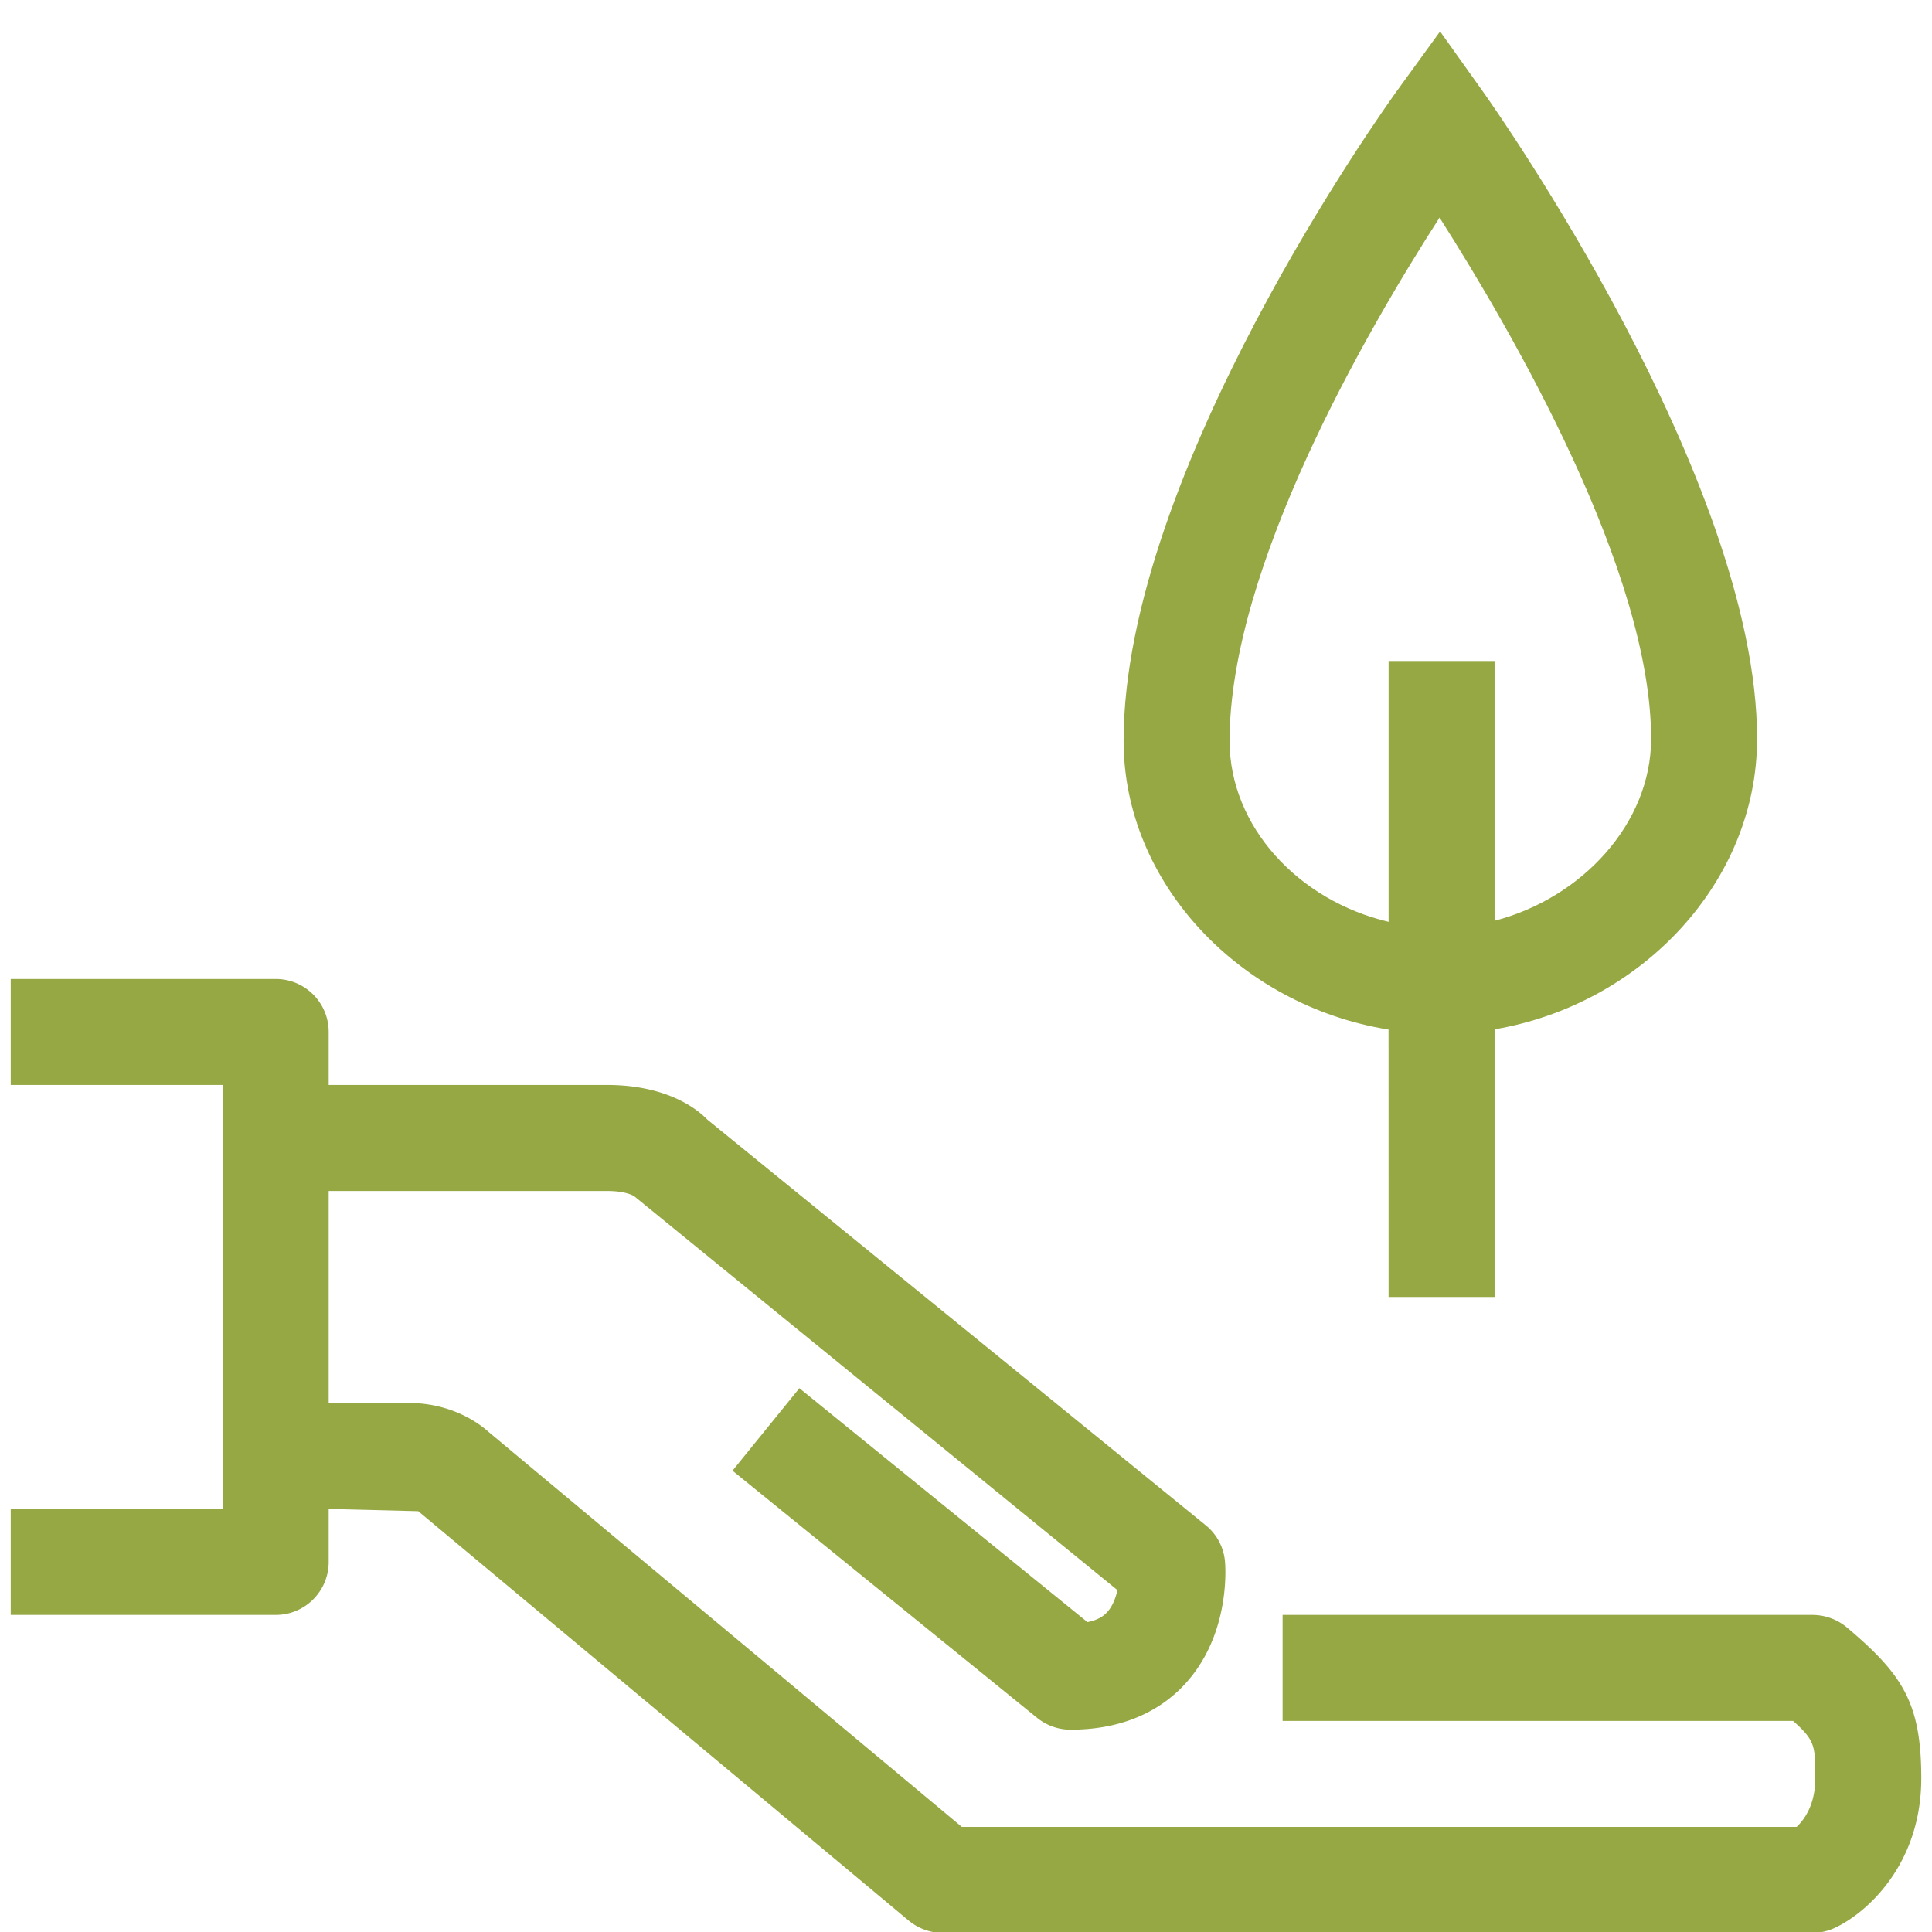
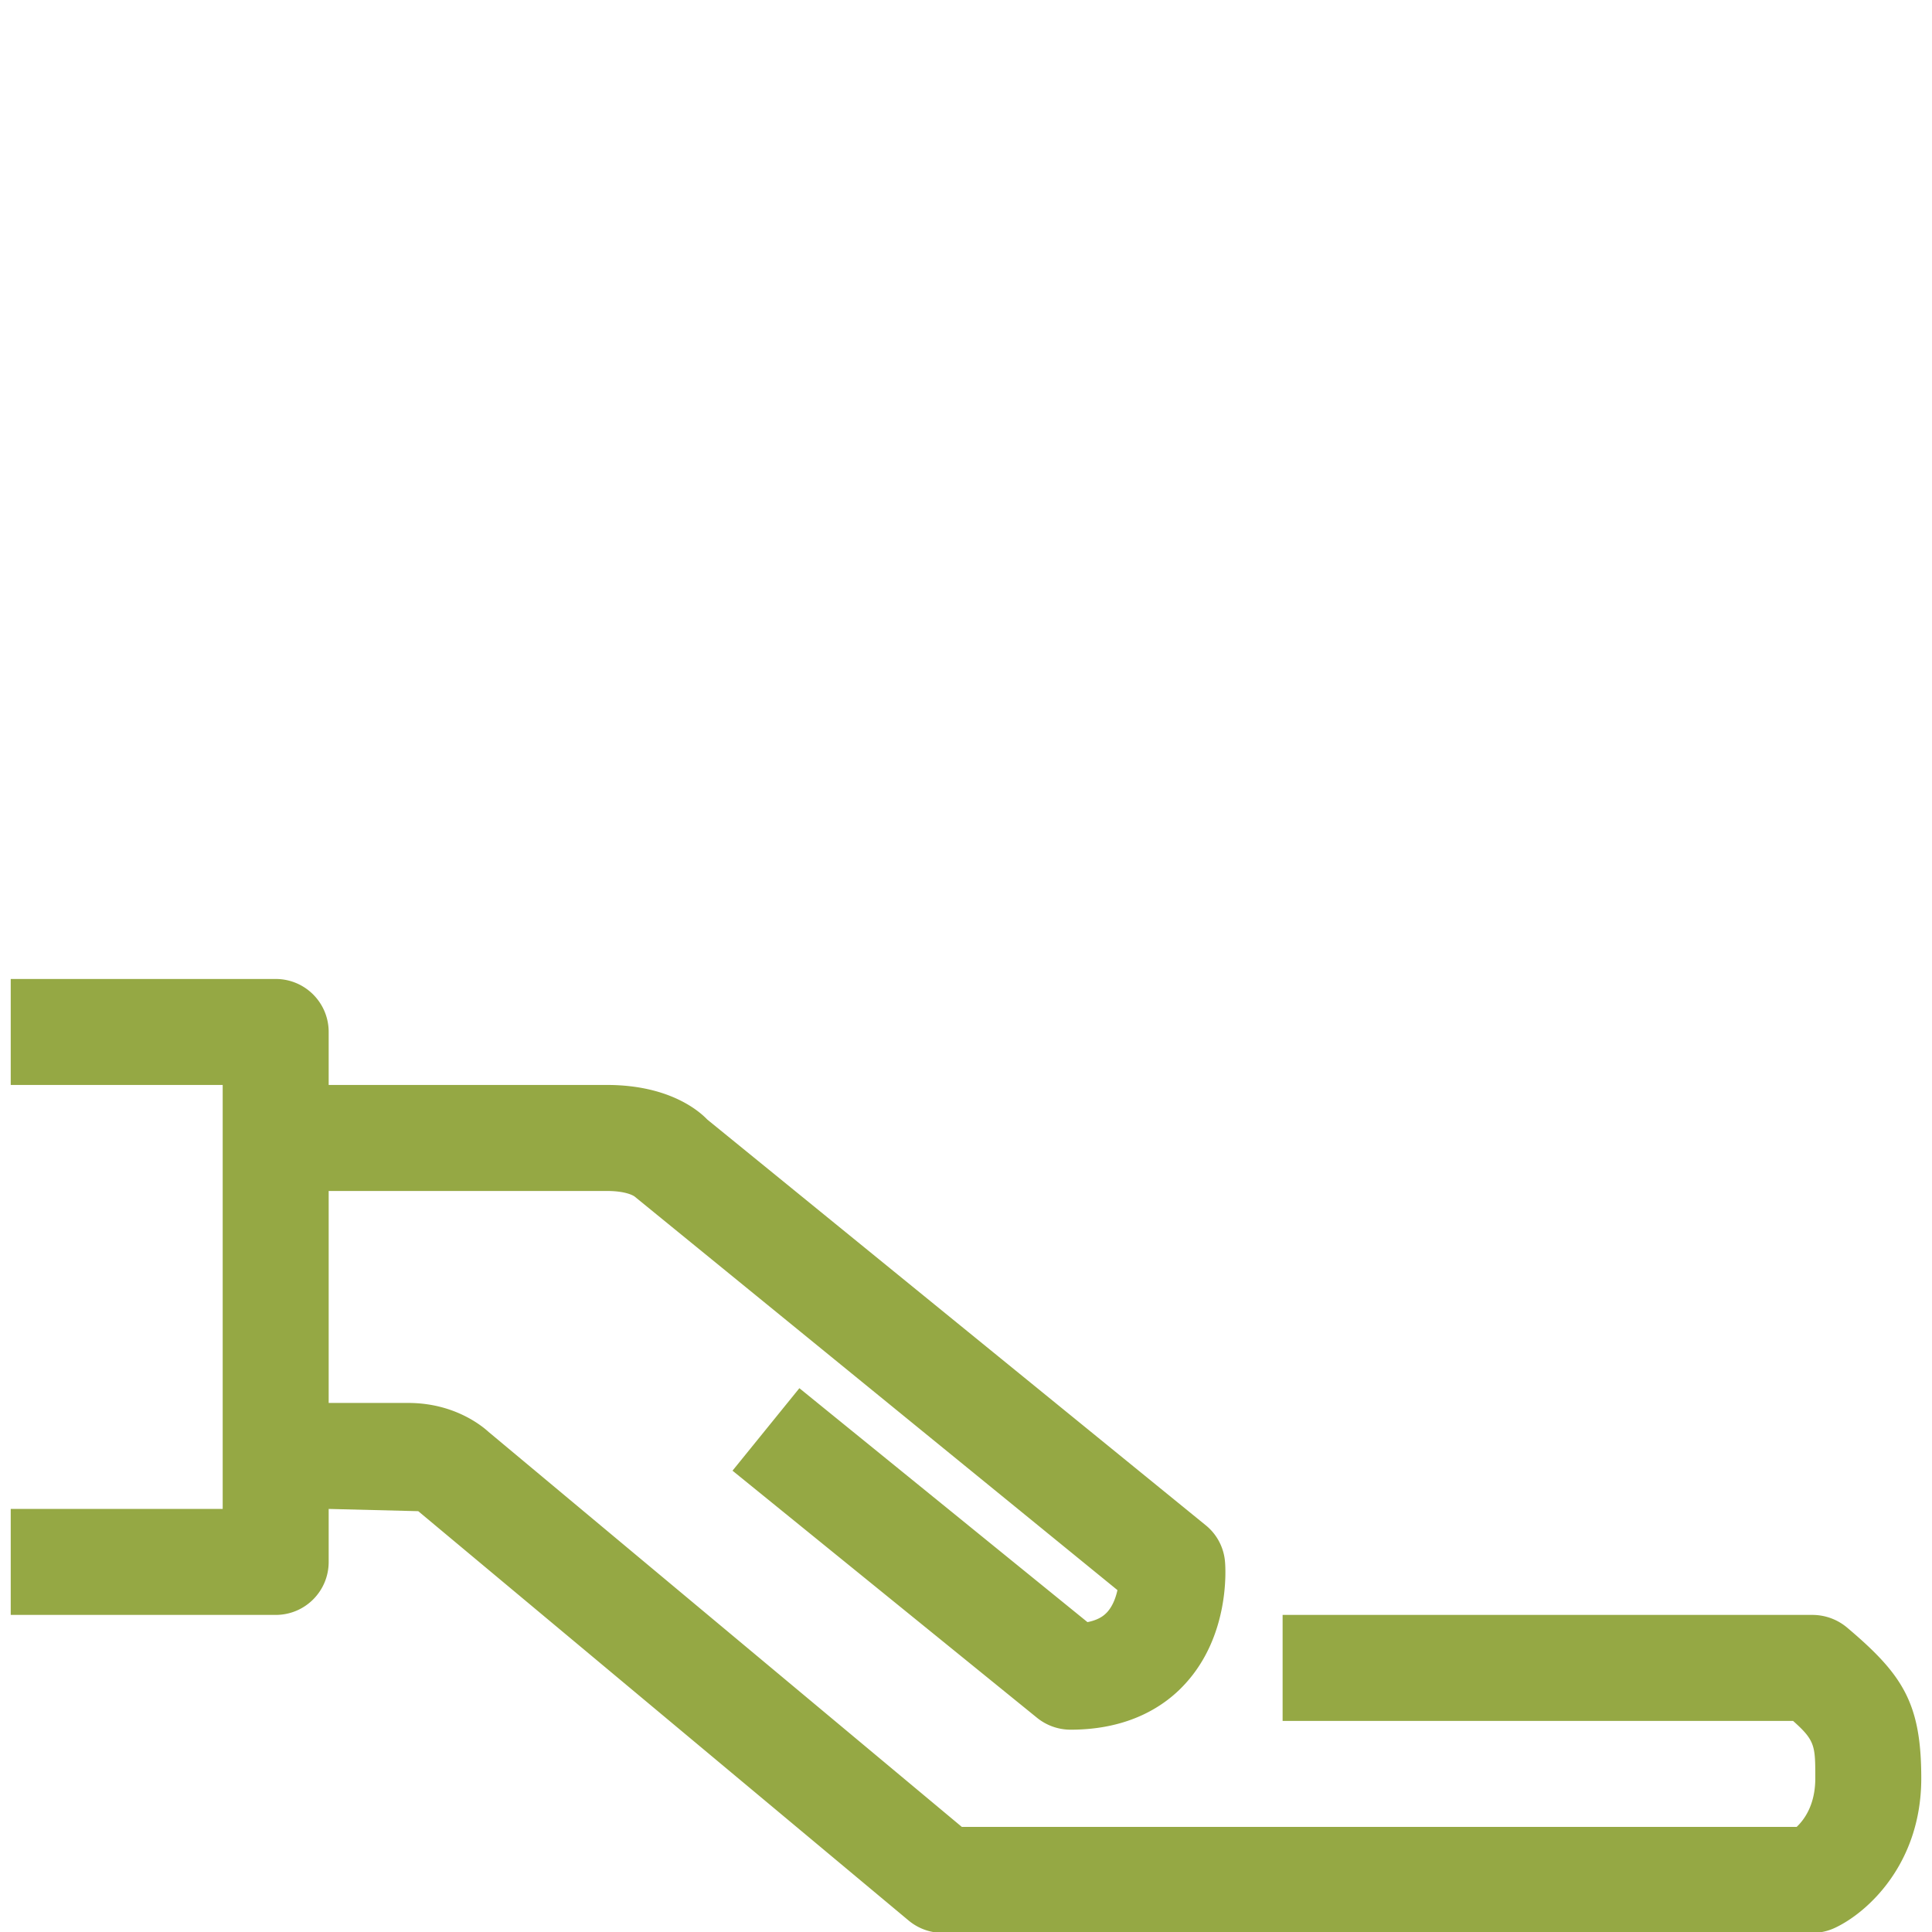
<svg xmlns="http://www.w3.org/2000/svg" width="49" height="49" viewBox="0 0 49 49">
  <g>
    <g>
      <g>
        <path fill="#95a844" d="M46.839 41.273a1.367 1.367 0 0 0-.869-.315H32.53v2.688h12.946c.564.5.564.637.564 1.457 0 .675-.282 1.051-.473 1.232H24.395L12.393 36.318c-.132-.12-.84-.736-2.038-.736H8.336v-5.376h7.057c.491 0 .688.123.717.153l12.231 9.97c-.043.196-.123.409-.263.562-.051.051-.17.185-.497.25l-7.307-5.933-1.696 2.092 7.728 6.271c.242.194.54.298.847.298 1.516 0 2.414-.626 2.898-1.155 1.134-1.226 1.035-2.906 1.019-3.094a1.331 1.331 0 0 0-.49-.936l-12.642-10.29c-.196-.205-.951-.877-2.545-.877H8.336v-1.344c0-.742-.6-1.344-1.344-1.344H.272v2.688h5.376V38.27H.272v2.688h6.72c.745 0 1.344-.602 1.344-1.344V38.27l2.272.057L23.046 48.71c.242.201.545.312.86.312H45.97c.202 0 .398-.046.578-.132.81-.382 2.18-1.613 2.18-3.788 0-1.914-.473-2.634-1.89-3.83z" />
      </g>
      <g>
-         <path fill="#95a844" d="M36.51 5.518c1.84 2.89 5.366 8.97 5.366 13.22 0 2.137-1.742 4.035-3.97 4.615v-6.588h-2.688v6.615c-2.283-.537-4.033-2.414-4.033-4.591 0-4.406 3.49-10.417 5.326-13.271zm-1.292 27.376h2.688v-6.788c3.726-.632 6.658-3.74 6.658-7.368 0-6.57-6.672-16.019-6.954-16.417L36.524.797l-1.1 1.516c-.282.393-6.927 9.662-6.927 16.476 0 3.62 2.968 6.72 6.72 7.323z" />
-       </g>
+         </g>
    </g>
  </g>
</svg>